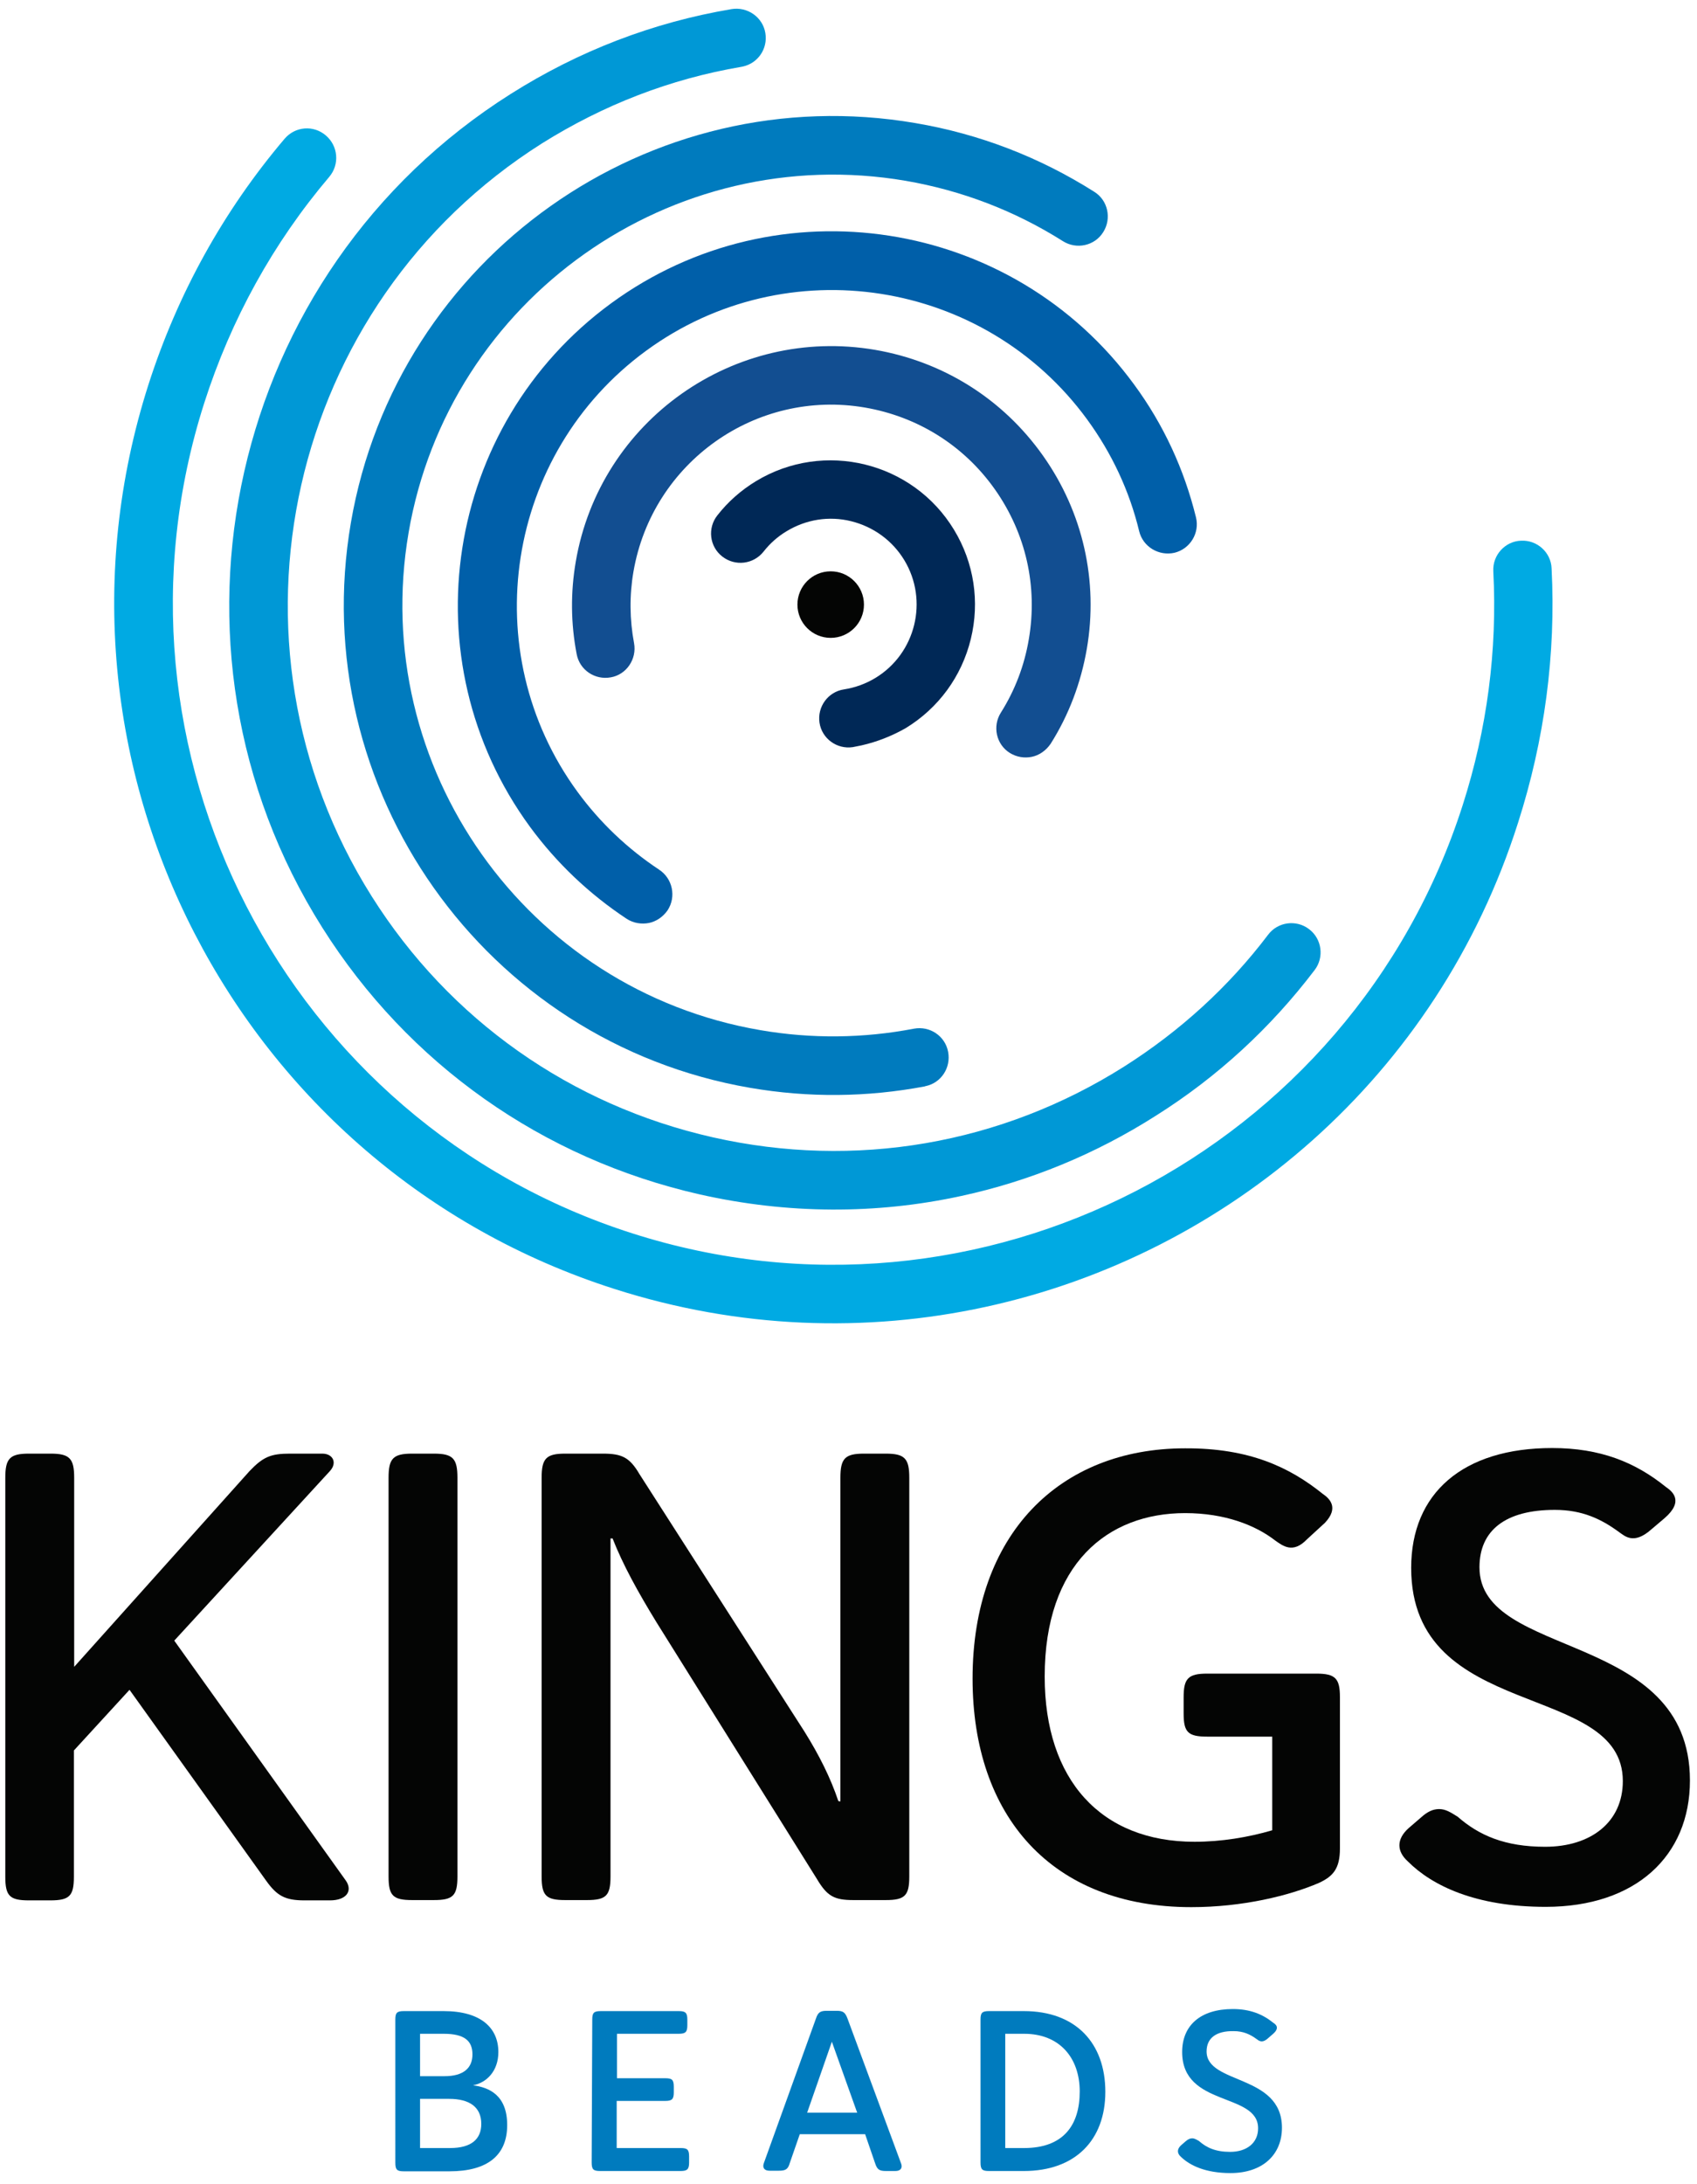
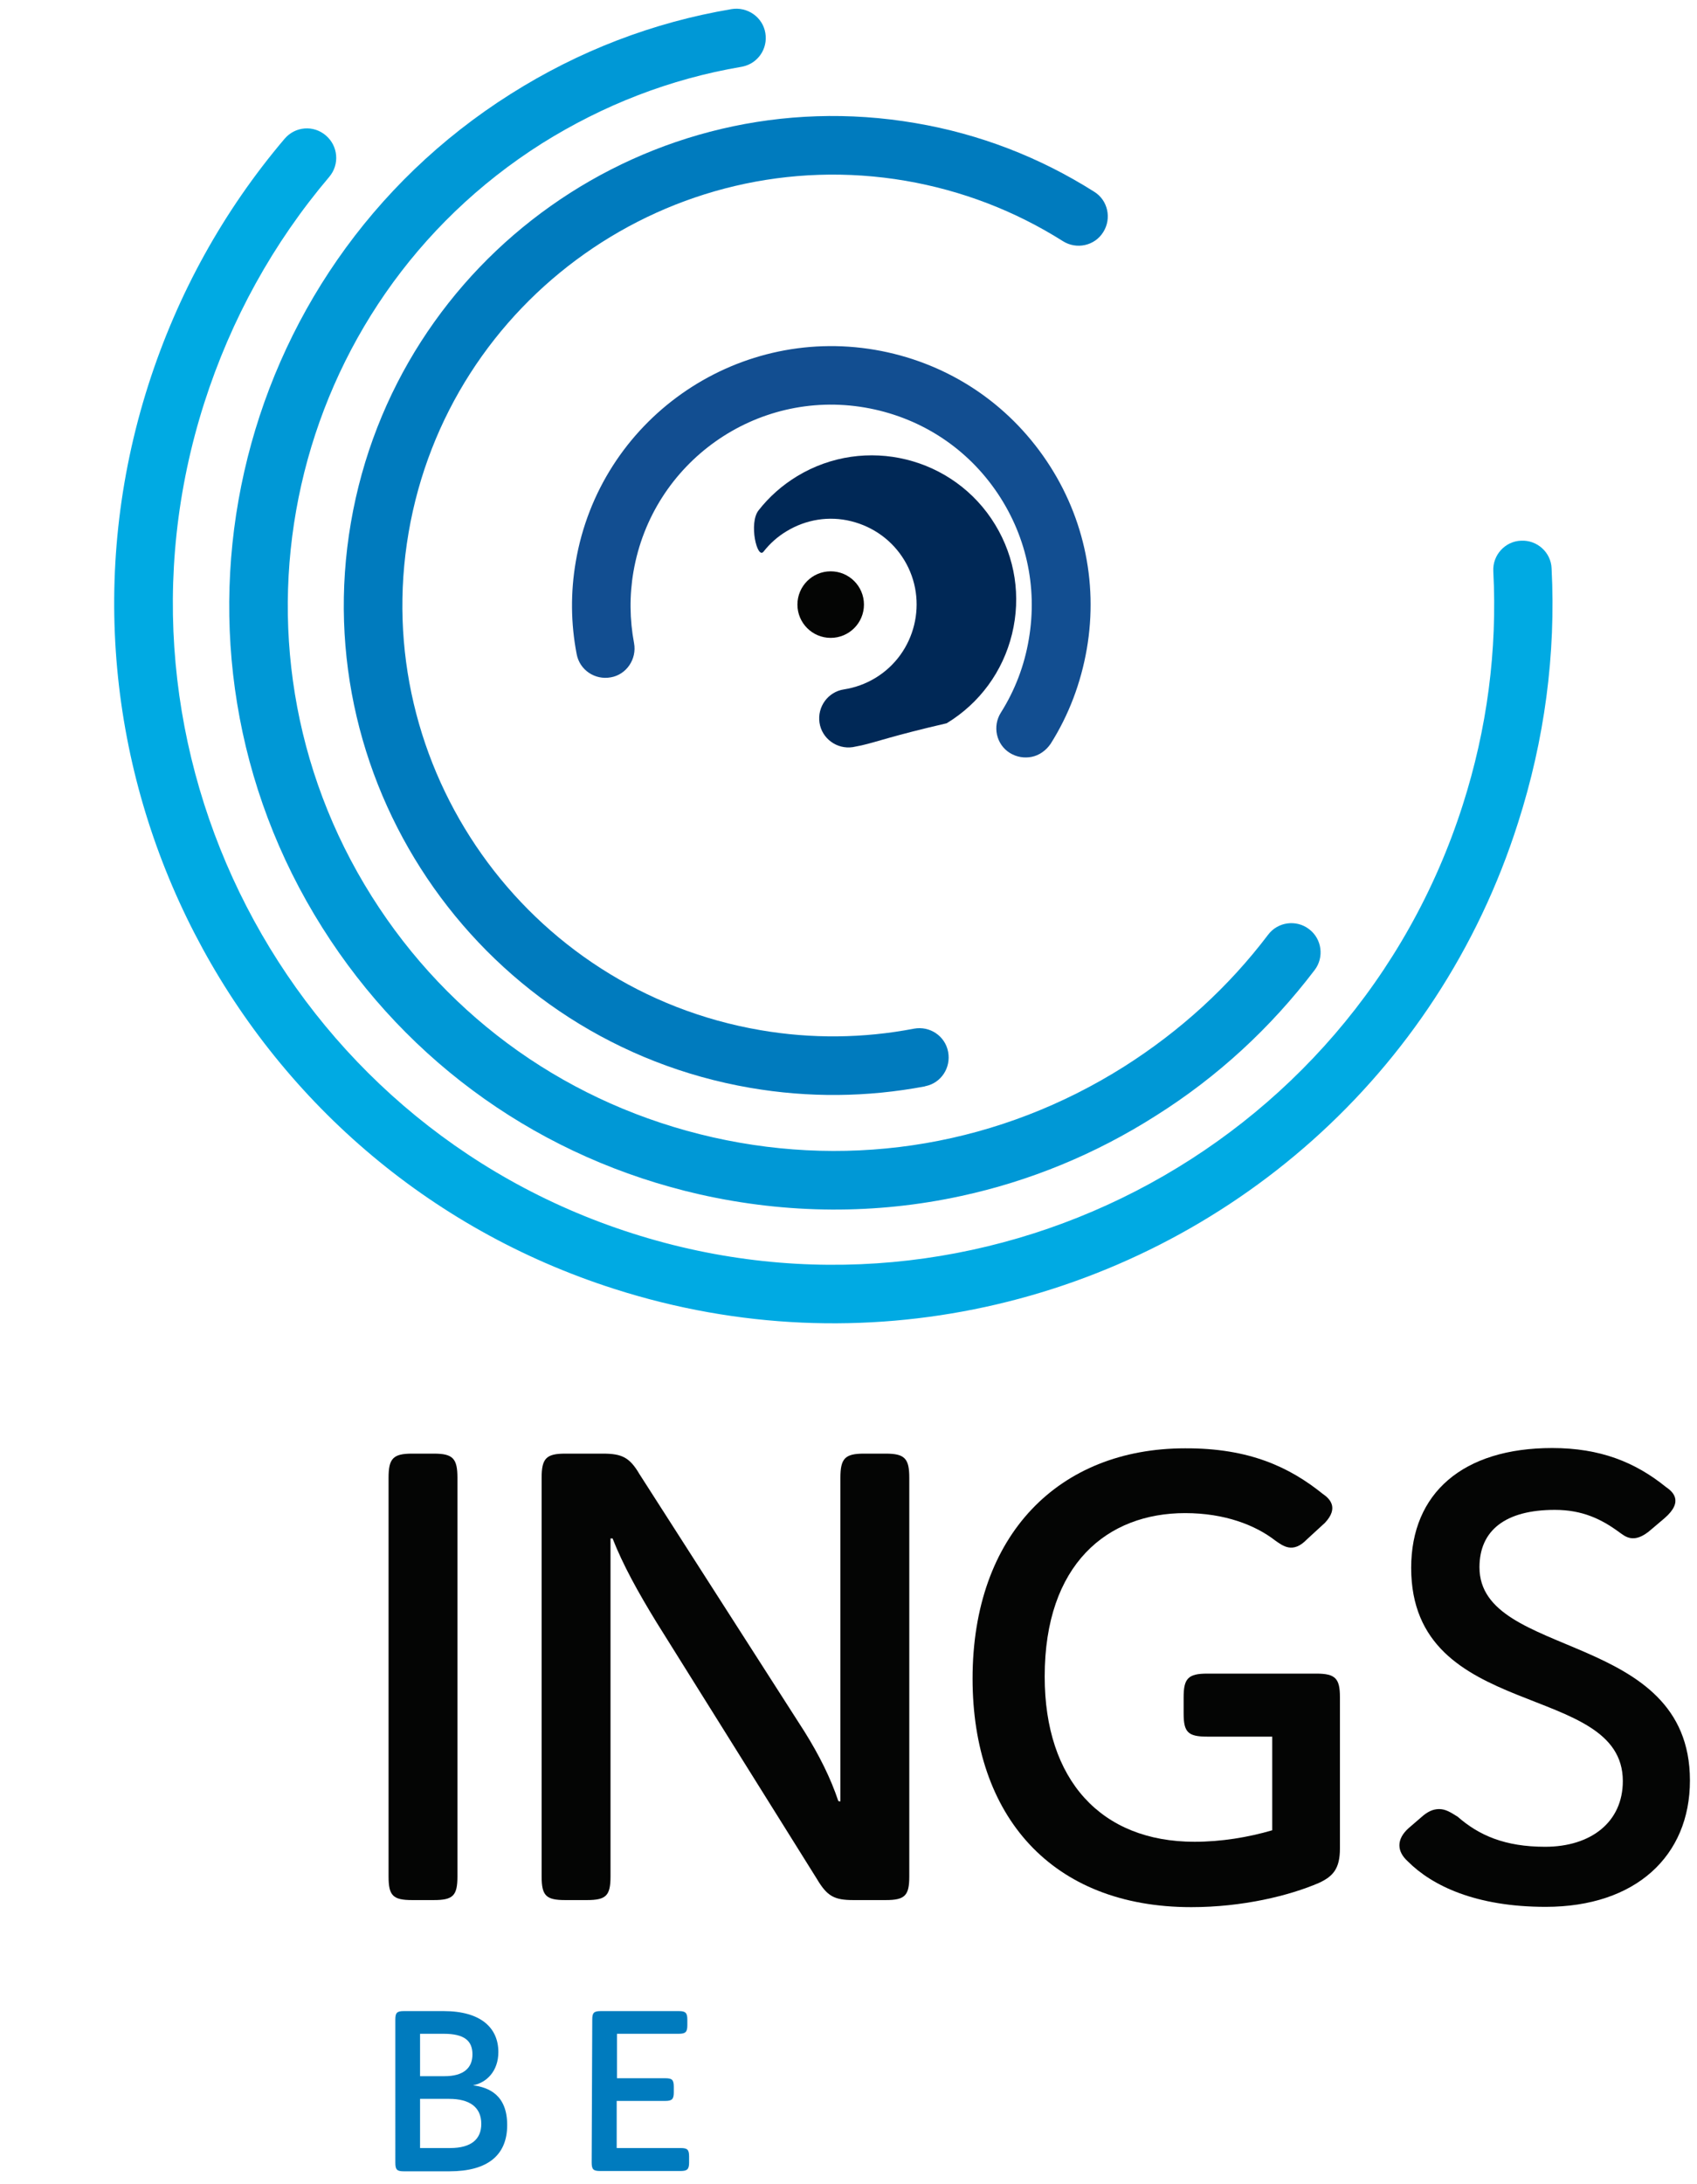
<svg xmlns="http://www.w3.org/2000/svg" version="1.1" id="Layer_1" x="0px" y="0px" viewBox="0 0 576.5 741.6" style="enable-background:new 0 0 576.5 741.6;" xml:space="preserve">
  <style type="text/css">
	.st0{fill:#040504;}
	.st1{fill:#007BBE;}
	.st2{fill:#00AAE3;}
	.st3{fill:#002856;}
	.st4{fill:#124E91;}
	.st5{fill:#0098D6;}
	.st6{fill:#005FA9;}
</style>
-   <path class="st0" d="M109.5,493.6c3.5,0,5.2,3,2.6,5.9l-52.9,57.6l58.3,81.5c2.4,3.5,0.2,6.7-5.4,6.7h-8.7c-6.5,0-9.3-1.5-13-6.7  L44,573.8l-18.9,20.6v42.9c0,6.5-1.5,8-8,8H9.8c-6.5,0-8-1.5-8-8V501.8c0-6.5,1.5-8.2,8-8.2h7.4c6.5,0,8,1.7,8,8.2V566l59.6-66.5  c4.6-4.8,7.2-5.9,13.7-5.9L109.5,493.6L109.5,493.6z" />
  <path class="st0" d="M132,501.8c0-6.5,1.5-8.2,8-8.2h7.4c6.5,0,8,1.7,8,8.2v135.4c0,6.5-1.5,8-8,8H140c-6.5,0-8-1.5-8-8V501.8z" />
  <path class="st0" d="M285.5,611.7V501.8c0-6.5,1.5-8.2,8-8.2h7.4c6.5,0,8,1.7,8,8.2v135.4c0,6.5-1.5,8-8,8h-11  c-6.5,0-8.9-1.3-12.4-7.2L223.1,551c-6.5-10.6-11.5-19.7-15-28.6h-0.7v114.8c0,6.5-1.5,8-8,8h-7.4c-6.5,0-8-1.5-8-8V501.8  c0-6.5,1.5-8.2,8-8.2h12.8c6.5,0,9.1,1.3,12.4,6.9l56.1,87.5c5,8,8.9,15.8,11.5,23.6L285.5,611.7L285.5,611.7z" />
  <path class="st0" d="M449.4,507.3c2.2,1.5,5.6,4.6,0.7,9.8l-6.1,5.6c-4.8,5-8.2,2.2-10.8,0.4c-6.7-5.2-17.1-9.3-30.6-9.3  c-26.4,0-47.7,17.3-47.7,55.5c0,35.1,19.1,56.1,50.9,56.1c9.1,0,18.2-1.5,26.4-3.9v-31.8h-22.1c-6.5,0-8-1.5-8-7.8v-5.6  c0-6.3,1.5-8,8-8h37.1c6.5,0,8,1.7,8,8v51.4c0,6.9-2.4,9.5-7.2,11.7c-10,4.3-25.8,8.2-43.3,8.2c-47.5,0-74.3-31-74.3-77.6  c0-49,29.5-78.2,72.2-78.2C424.4,491.7,438.1,498.2,449.4,507.3L449.4,507.3z" />
  <path class="st0" d="M502.6,532.2c0,31.4,71.5,21.2,71.5,72.4c0,25.6-18.4,42.9-49,42.9c-23.8,0-38.6-7.2-46.8-15.4  c-3.9-3.5-3.9-7.6,0.2-11.3l4.3-3.7c2.2-2,4.1-2.8,6.1-2.8c2.2,0,3.9,1.1,6.3,2.6c7.2,6.3,16,10.2,29.7,10.2  c15.6,0,26.4-8.4,26.4-22.3c0-34.2-71.9-19.9-71.9-72.4c0-25.4,17.6-40.7,47.9-40.7c16.3,0,28.2,4.8,38.6,13.2  c2.2,1.5,6.3,4.8-0.4,10.6l-4.6,3.9c-5.9,5.2-8.9,2.2-10.8,0.9c-6.1-4.5-12.6-7.6-21.9-7.6C511.5,512.7,502.6,519.6,502.6,532.2  L502.6,532.2z" />
  <path class="st1" d="M134.3,685.8c0-2.3,0.5-2.9,2.9-2.9h13.5c12.8,0,18.6,5.8,18.6,13.9c0,6.5-4,10.4-8.6,11.3  c5.4,0.7,11.6,3.3,11.6,13.5s-6.6,15.7-19.6,15.7h-15.5c-2.3,0-2.9-0.5-2.9-2.9L134.3,685.8L134.3,685.8z M142.7,690.6v14.4h8.3  c6.5,0,9.5-2.8,9.5-7.4s-2.7-7-9.8-7H142.7L142.7,690.6z M142.7,712.7v16.7h10.2c7.3,0,10.6-3.1,10.6-8.2c0-5.7-4-8.5-10.9-8.5  H142.7L142.7,712.7z" />
  <path class="st1" d="M201.2,685.8c0-2.3,0.5-2.9,2.9-2.9h26.5c2.3,0,2.9,0.6,2.9,2.9v1.9c0,2.3-0.6,2.9-2.9,2.9h-21v15.1H226  c2.3,0,2.9,0.5,2.9,2.9v1.9c0,2.3-0.6,2.9-2.9,2.9h-16.5v16h21.7c2.3,0,2.9,0.5,2.9,2.9v2c0,2.3-0.6,2.9-2.9,2.9h-27.3  c-2.3,0-2.9-0.5-2.9-2.9L201.2,685.8L201.2,685.8z" />
-   <path class="st1" d="M293.9,724.7h-22.2l-3.4,9.8c-0.6,2.1-1.4,2.6-3.7,2.6h-3.2c-1.7,0-2.5-1-1.9-2.6l17.7-49.1  c0.7-2.1,1.5-2.6,3.7-2.6h3.3c2.2,0,2.9,0.5,3.7,2.6l18.2,49.2c0.6,1.5-0.1,2.6-1.9,2.6h-3.2c-2.3,0-3-0.5-3.7-2.6L293.9,724.7  L293.9,724.7z M274.2,717.4h17l-8.6-24.1L274.2,717.4z" />
-   <path class="st1" d="M333.1,685.8c0-2.3,0.5-2.9,2.9-2.9h11.8c17.8,0,27.7,11,27.7,27.4c0,16.4-10.2,26.9-27.7,26.9H336  c-2.3,0-2.9-0.5-2.9-2.9V685.8z M341.5,690.6v38.8h6.4c13.4,0,18.9-7.8,18.9-19.2s-6.8-19.6-18.9-19.6L341.5,690.6L341.5,690.6z" />
-   <path class="st1" d="M409.9,696.6c0,11.3,25.6,7.6,25.6,25.9c0,9.2-6.6,15.4-17.5,15.4c-8.5,0-13.8-2.6-16.8-5.5  c-1.4-1.2-1.4-2.7,0.1-4l1.5-1.3c0.8-0.7,1.5-1,2.2-1c0.8,0,1.4,0.4,2.3,0.9c2.6,2.3,5.7,3.7,10.6,3.7c5.6,0,9.5-3,9.5-8  c0-12.3-25.8-7.1-25.8-25.9c0-9.1,6.3-14.6,17.2-14.6c5.8,0,10.1,1.7,13.8,4.7c0.8,0.5,2.3,1.7-0.2,3.8l-1.6,1.4  c-2.1,1.9-3.2,0.8-3.9,0.3c-2.2-1.6-4.5-2.7-7.8-2.7C413.1,689.6,409.9,692.1,409.9,696.6L409.9,696.6z" />
  <path class="st2" d="M334.7,443.8c-40.5,8.8-83.7,7.4-125.9-6.1C80.5,396.8,9.4,259,50.4,130.7c9.9-30.9,25.5-59.1,46.3-83.6  c3.6-4.2,9.8-4.7,14-1.1c4.2,3.6,4.7,9.8,1.2,14c-19.1,22.5-33.4,48.4-42.5,76.8C31.7,254.6,97,381.2,214.8,418.8  c117.9,37.7,244.4-27.6,282.1-145.4c8.3-25.9,11.8-52.6,10.4-79.4c-0.3-5.5,4-10.2,9.4-10.4c5.5-0.3,10.2,4,10.4,9.4  c1.5,29.2-2.4,58.3-11.4,86.4C488.3,365.6,417.2,425.9,334.7,443.8L334.7,443.8z" />
-   <path class="st3" d="M292.7,253.1c-1,0.2-2,0.4-3,0.6c-5.4,0.8-10.5-2.9-11.3-8.3c-0.8-5.4,2.9-10.5,8.3-11.3  c3.8-0.6,7.4-1.9,10.7-3.9c13.7-8.3,18.1-26.3,9.8-40c-4-6.6-10.4-11.3-18-13.2c-7.6-1.9-15.4-0.6-22,3.4c-3,1.8-5.6,4.1-7.8,6.9  c-3.4,4.3-9.6,5.1-14,1.7s-5.1-9.7-1.7-14c3.6-4.6,8-8.5,13.1-11.6c23.1-14,53.3-6.6,67.3,16.5c6.8,11.2,8.8,24.4,5.7,37.1  c-3.1,12.7-11,23.5-22.2,30.3C303,249.9,298,251.9,292.7,253.1L292.7,253.1z" />
+   <path class="st3" d="M292.7,253.1c-1,0.2-2,0.4-3,0.6c-5.4,0.8-10.5-2.9-11.3-8.3c-0.8-5.4,2.9-10.5,8.3-11.3  c3.8-0.6,7.4-1.9,10.7-3.9c13.7-8.3,18.1-26.3,9.8-40c-4-6.6-10.4-11.3-18-13.2c-7.6-1.9-15.4-0.6-22,3.4c-3,1.8-5.6,4.1-7.8,6.9  s-5.1-9.7-1.7-14c3.6-4.6,8-8.5,13.1-11.6c23.1-14,53.3-6.6,67.3,16.5c6.8,11.2,8.8,24.4,5.7,37.1  c-3.1,12.7-11,23.5-22.2,30.3C303,249.9,298,251.9,292.7,253.1L292.7,253.1z" />
  <path class="st4" d="M350.5,257c-2.5,0.5-5.1,0.1-7.4-1.3c-4.7-2.9-6-9.1-3.1-13.7c4.8-7.6,8-16,9.5-24.9c3.1-18-1-36-11.5-50.9  c-10.5-14.9-26.2-24.7-44.1-27.8c-37.1-6.4-72.3,18.6-78.7,55.7c-1.4,8.1-1.3,16.3,0.2,24.3c1,5.4-2.6,10.7-7.9,11.6  c-5.4,1-10.6-2.5-11.6-7.9c-2-10.4-2.1-20.9-0.3-31.4c8.2-47.9,53.8-80.1,101.7-71.9c23.2,4,43.4,16.7,57,35.9  c13.6,19.2,18.9,42.6,14.9,65.7c-2,11.5-6.1,22.4-12.3,32.2C355.3,254.9,353,256.5,350.5,257L350.5,257z" />
  <path class="st5" d="M326.6,406.1c-28.9,6.3-59,6.2-88.8-0.5c-53.5-12.1-99.1-44.3-128.3-90.6C49.1,219.3,77.8,92.3,173.5,31.9  c23.1-14.6,48.3-24.3,75-28.8c5.4-0.9,10.6,2.7,11.5,8.1c0.9,5.3-2.5,10.3-7.7,11.4c-0.1,0-0.3,0.1-0.5,0.1  c-24.1,4.1-46.8,12.9-67.7,26C97.7,103.3,71.8,218,126.3,304.4c26.4,41.9,67.6,70.9,115.9,81.8c48.3,10.9,97.9,2.4,139.8-24.1  c18.9-12,35.4-27,48.8-44.7c3.3-4.4,9.6-5.2,13.9-1.9c4.4,3.3,5.2,9.6,1.9,13.9c-14.9,19.6-33,36.3-54,49.5  C372,392,349.7,401.1,326.6,406.1L326.6,406.1z" />
  <path class="st1" d="M314.5,368.8c-0.1,0-0.2,0-0.3,0.1c-19.6,3.7-39.5,3.9-59.3,0.5c-90.3-15.5-151.2-101.6-135.7-191.9  S220.7,26.3,311,41.8c21.8,3.7,42.2,11.6,60.7,23.3c4.7,2.9,6,9.1,3.1,13.7c-2.9,4.7-9.1,6-13.7,3.1c-16.3-10.3-34.3-17.2-53.4-20.5  c-79.5-13.6-155.3,40-168.9,119.5c-13.6,79.5,40,155.3,119.5,168.9c17.4,3,35,2.8,52.2-0.5c5.4-1,10.6,2.5,11.6,7.9  C323.1,362.6,319.7,367.7,314.5,368.8L314.5,368.8z" />
-   <path class="st6" d="M220.5,313.4c-2.5,0.5-5.3,0.1-7.6-1.4c-12.7-8.4-23.8-18.9-32.9-31.3c-41.4-56.6-29-136.3,27.6-177.7  c56.6-41.4,136.3-29,177.7,27.6c10,13.6,17,28.8,21,45.1c1.3,5.3-2,10.7-7.3,12c-5.3,1.2-10.7-2-12-7.3c-3.3-13.7-9.3-26.5-17.7-38  c-34.9-47.7-102.1-58.2-149.8-23.3c-47.7,34.9-58.2,102.1-23.3,149.8c7.7,10.5,17,19.3,27.7,26.4c4.6,3,5.9,9.2,2.9,13.8  C225.2,311.4,222.9,312.9,220.5,313.4L220.5,313.4z" />
  <circle class="st0" cx="282.2" cy="205.3" r="11.3" />
</svg>